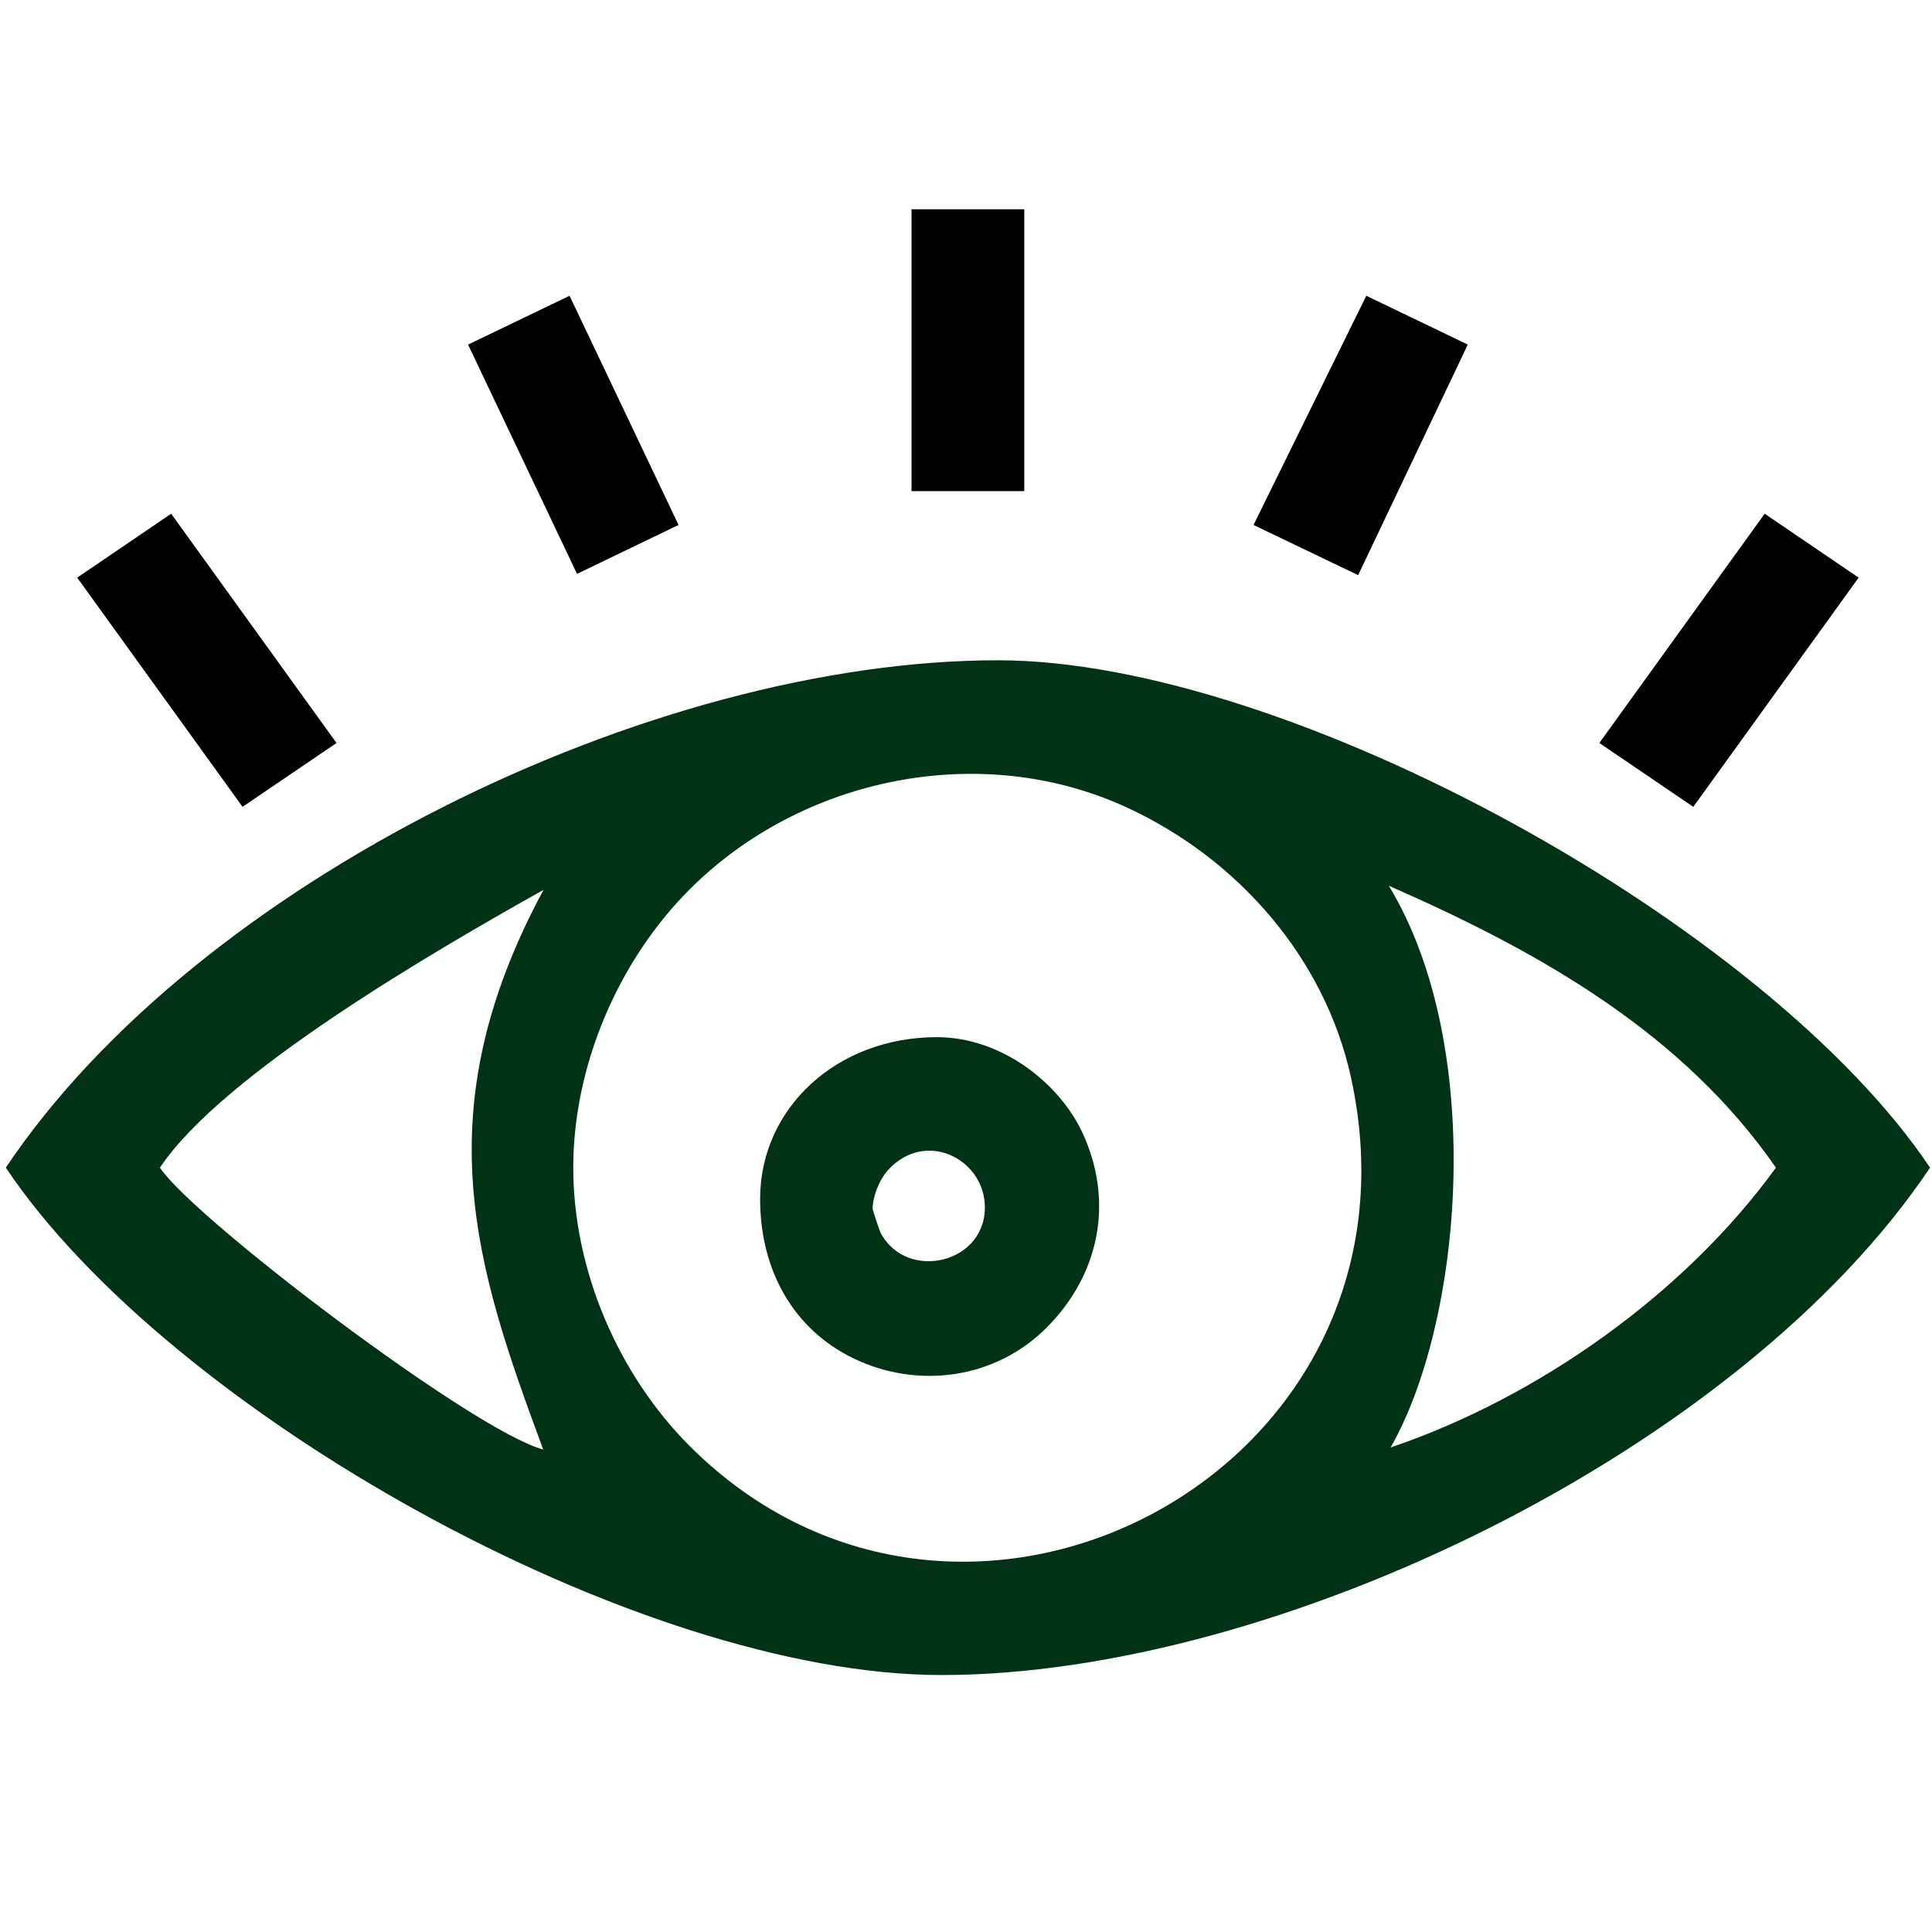
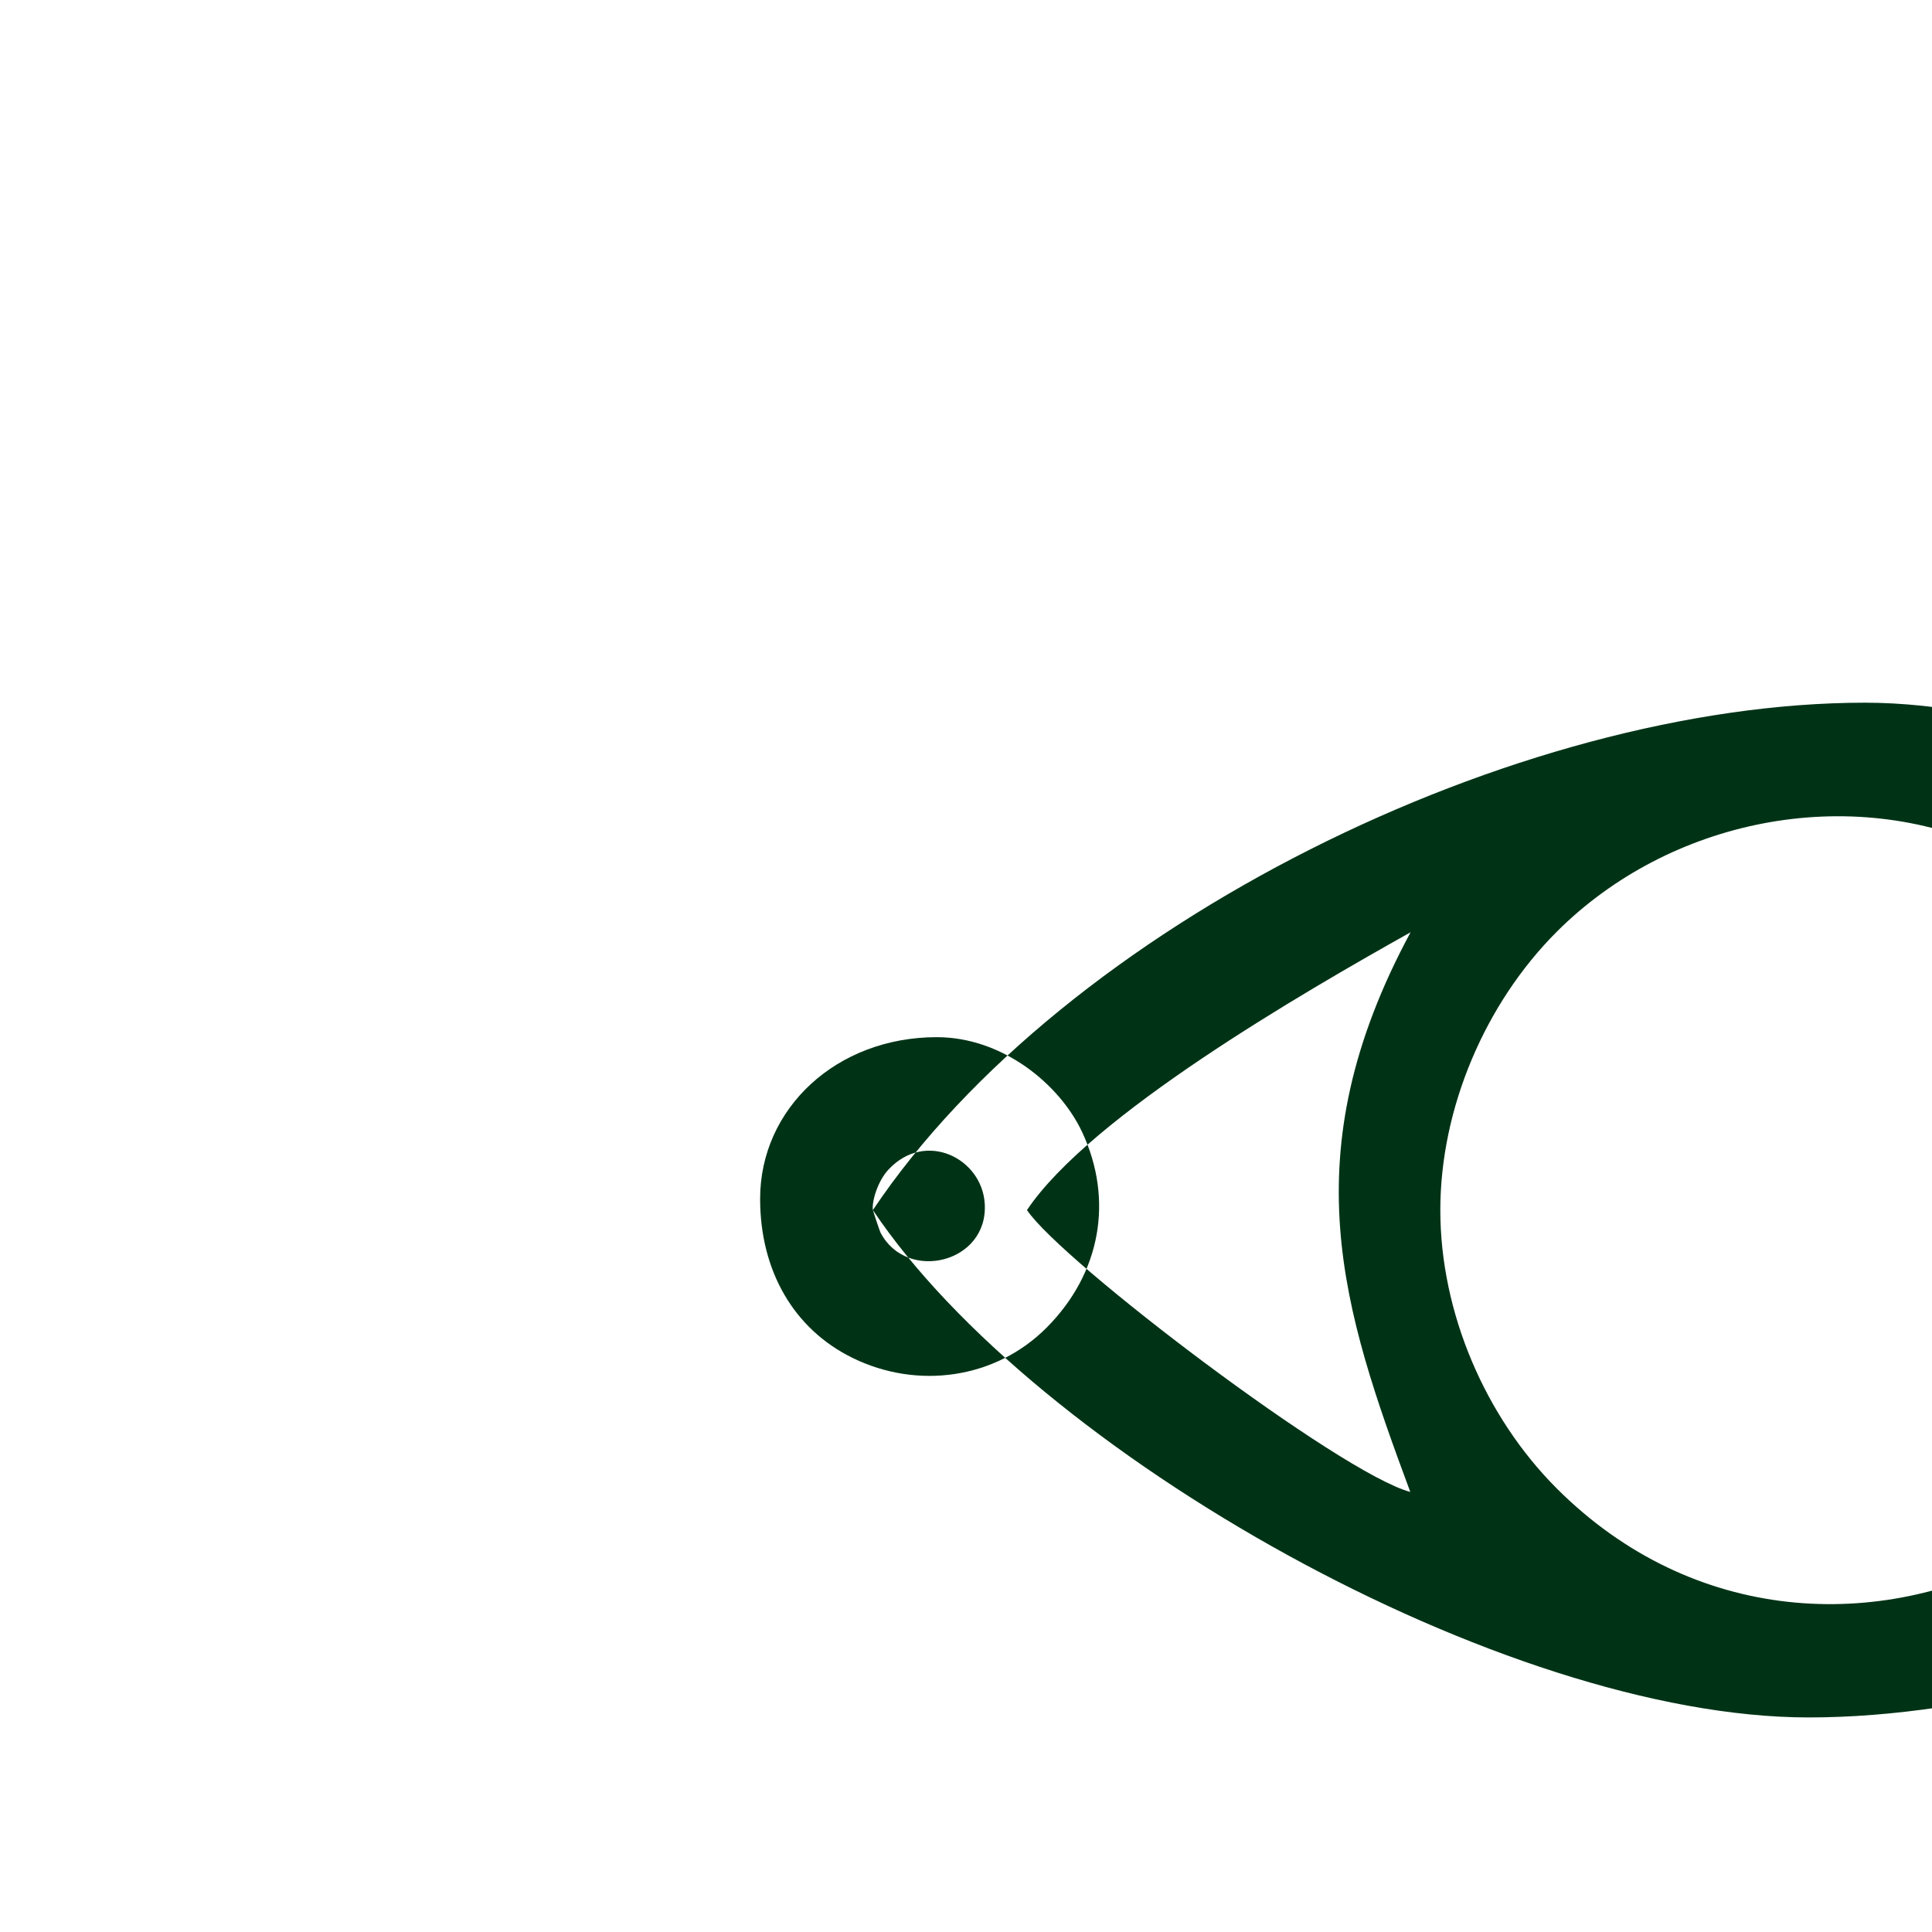
<svg xmlns="http://www.w3.org/2000/svg" xml:space="preserve" width="256" height="256" version="1.1" viewBox="0 0 2560 2560" shape-rendering="geometricPrecision" text-rendering="geometricPrecision" image-rendering="optimizeQuality" fill-rule="evenodd" clip-rule="evenodd">
  <defs>
    <style type="text/css">.fil0{fill:#000}.fil1{fill:#003316}</style>
  </defs>
  <g id="Layer_x0020_1">
-     <path class="fil0" d="M2119.2 984.5l124.5 84.6 219.1-303.7-124.5-84.7-219.1 303.8zM1661 695.6l138.6 66.5 145.3-305.5-134.5-64.7L1661 695.6zm-453.2-44.8h149.4V277.3h-149.4v373.5zM620.2 456.6l144.4 303.8 134.5-64.8-144.4-303.7-134.5 64.7zM102.3 765.4l219.1 303.7 124.5-84.6-219.1-303.8-124.5 84.7z" />
-     <path class="fil1" d="M1007.2 1588.5c0 94.9 44.2 172.5 122.7 210.9 85.9 42.1 189.3 27.9 257.1-40.4 71.4-71.8 88.9-169 47-258.7-29.8-63.7-105.6-126-192.7-126-132.9 0-234.1 94.4-234.1 214.2zm149.4 14.9c-1.6-10.7 6-38.1 20.9-53.9 49.1-52.2 123.3-14.7 127.3 44.9 5.4 79.5-103.6 105.3-138.1 38.8-1.2-2.4-9.9-28.6-10.1-29.8zM7.7 1547.2c215.6 322.1 835.5 672.3 1240 672.3 444.6 0 1059-297.9 1309.7-672.3-215.7-322.2-850.3-672.3-1235-672.3-461 0-1061.6 294.4-1314.7 672.3zm712.1 373.5c-92.3-24.6-462.5-305.5-507.9-373.5 83.8-125.2 365.6-288.1 508.3-368.1-159.2 295.3-89.8 500.4-.4 741.6zm39.8-373.5c0-134.8 59.4-273.9 154.2-368.7 149.3-149.3 387.5-198 581.2-107.7 145.8 67.9 260.5 198.7 295.2 357.2 114 521.3-513.2 851.2-876.4 488-94.3-94.4-154.2-232.5-154.2-368.8zm1083 370.8c95.9-167.7 126.8-531.3-2.3-744.3 204.4 89.5 390.1 196.6 512.9 373.5-121.1 167.2-315.3 304.6-510.6 370.8z" />
+     <path class="fil1" d="M1007.2 1588.5c0 94.9 44.2 172.5 122.7 210.9 85.9 42.1 189.3 27.9 257.1-40.4 71.4-71.8 88.9-169 47-258.7-29.8-63.7-105.6-126-192.7-126-132.9 0-234.1 94.4-234.1 214.2zm149.4 14.9c-1.6-10.7 6-38.1 20.9-53.9 49.1-52.2 123.3-14.7 127.3 44.9 5.4 79.5-103.6 105.3-138.1 38.8-1.2-2.4-9.9-28.6-10.1-29.8zc215.6 322.1 835.5 672.3 1240 672.3 444.6 0 1059-297.9 1309.7-672.3-215.7-322.2-850.3-672.3-1235-672.3-461 0-1061.6 294.4-1314.7 672.3zm712.1 373.5c-92.3-24.6-462.5-305.5-507.9-373.5 83.8-125.2 365.6-288.1 508.3-368.1-159.2 295.3-89.8 500.4-.4 741.6zm39.8-373.5c0-134.8 59.4-273.9 154.2-368.7 149.3-149.3 387.5-198 581.2-107.7 145.8 67.9 260.5 198.7 295.2 357.2 114 521.3-513.2 851.2-876.4 488-94.3-94.4-154.2-232.5-154.2-368.8zm1083 370.8c95.9-167.7 126.8-531.3-2.3-744.3 204.4 89.5 390.1 196.6 512.9 373.5-121.1 167.2-315.3 304.6-510.6 370.8z" />
  </g>
</svg>